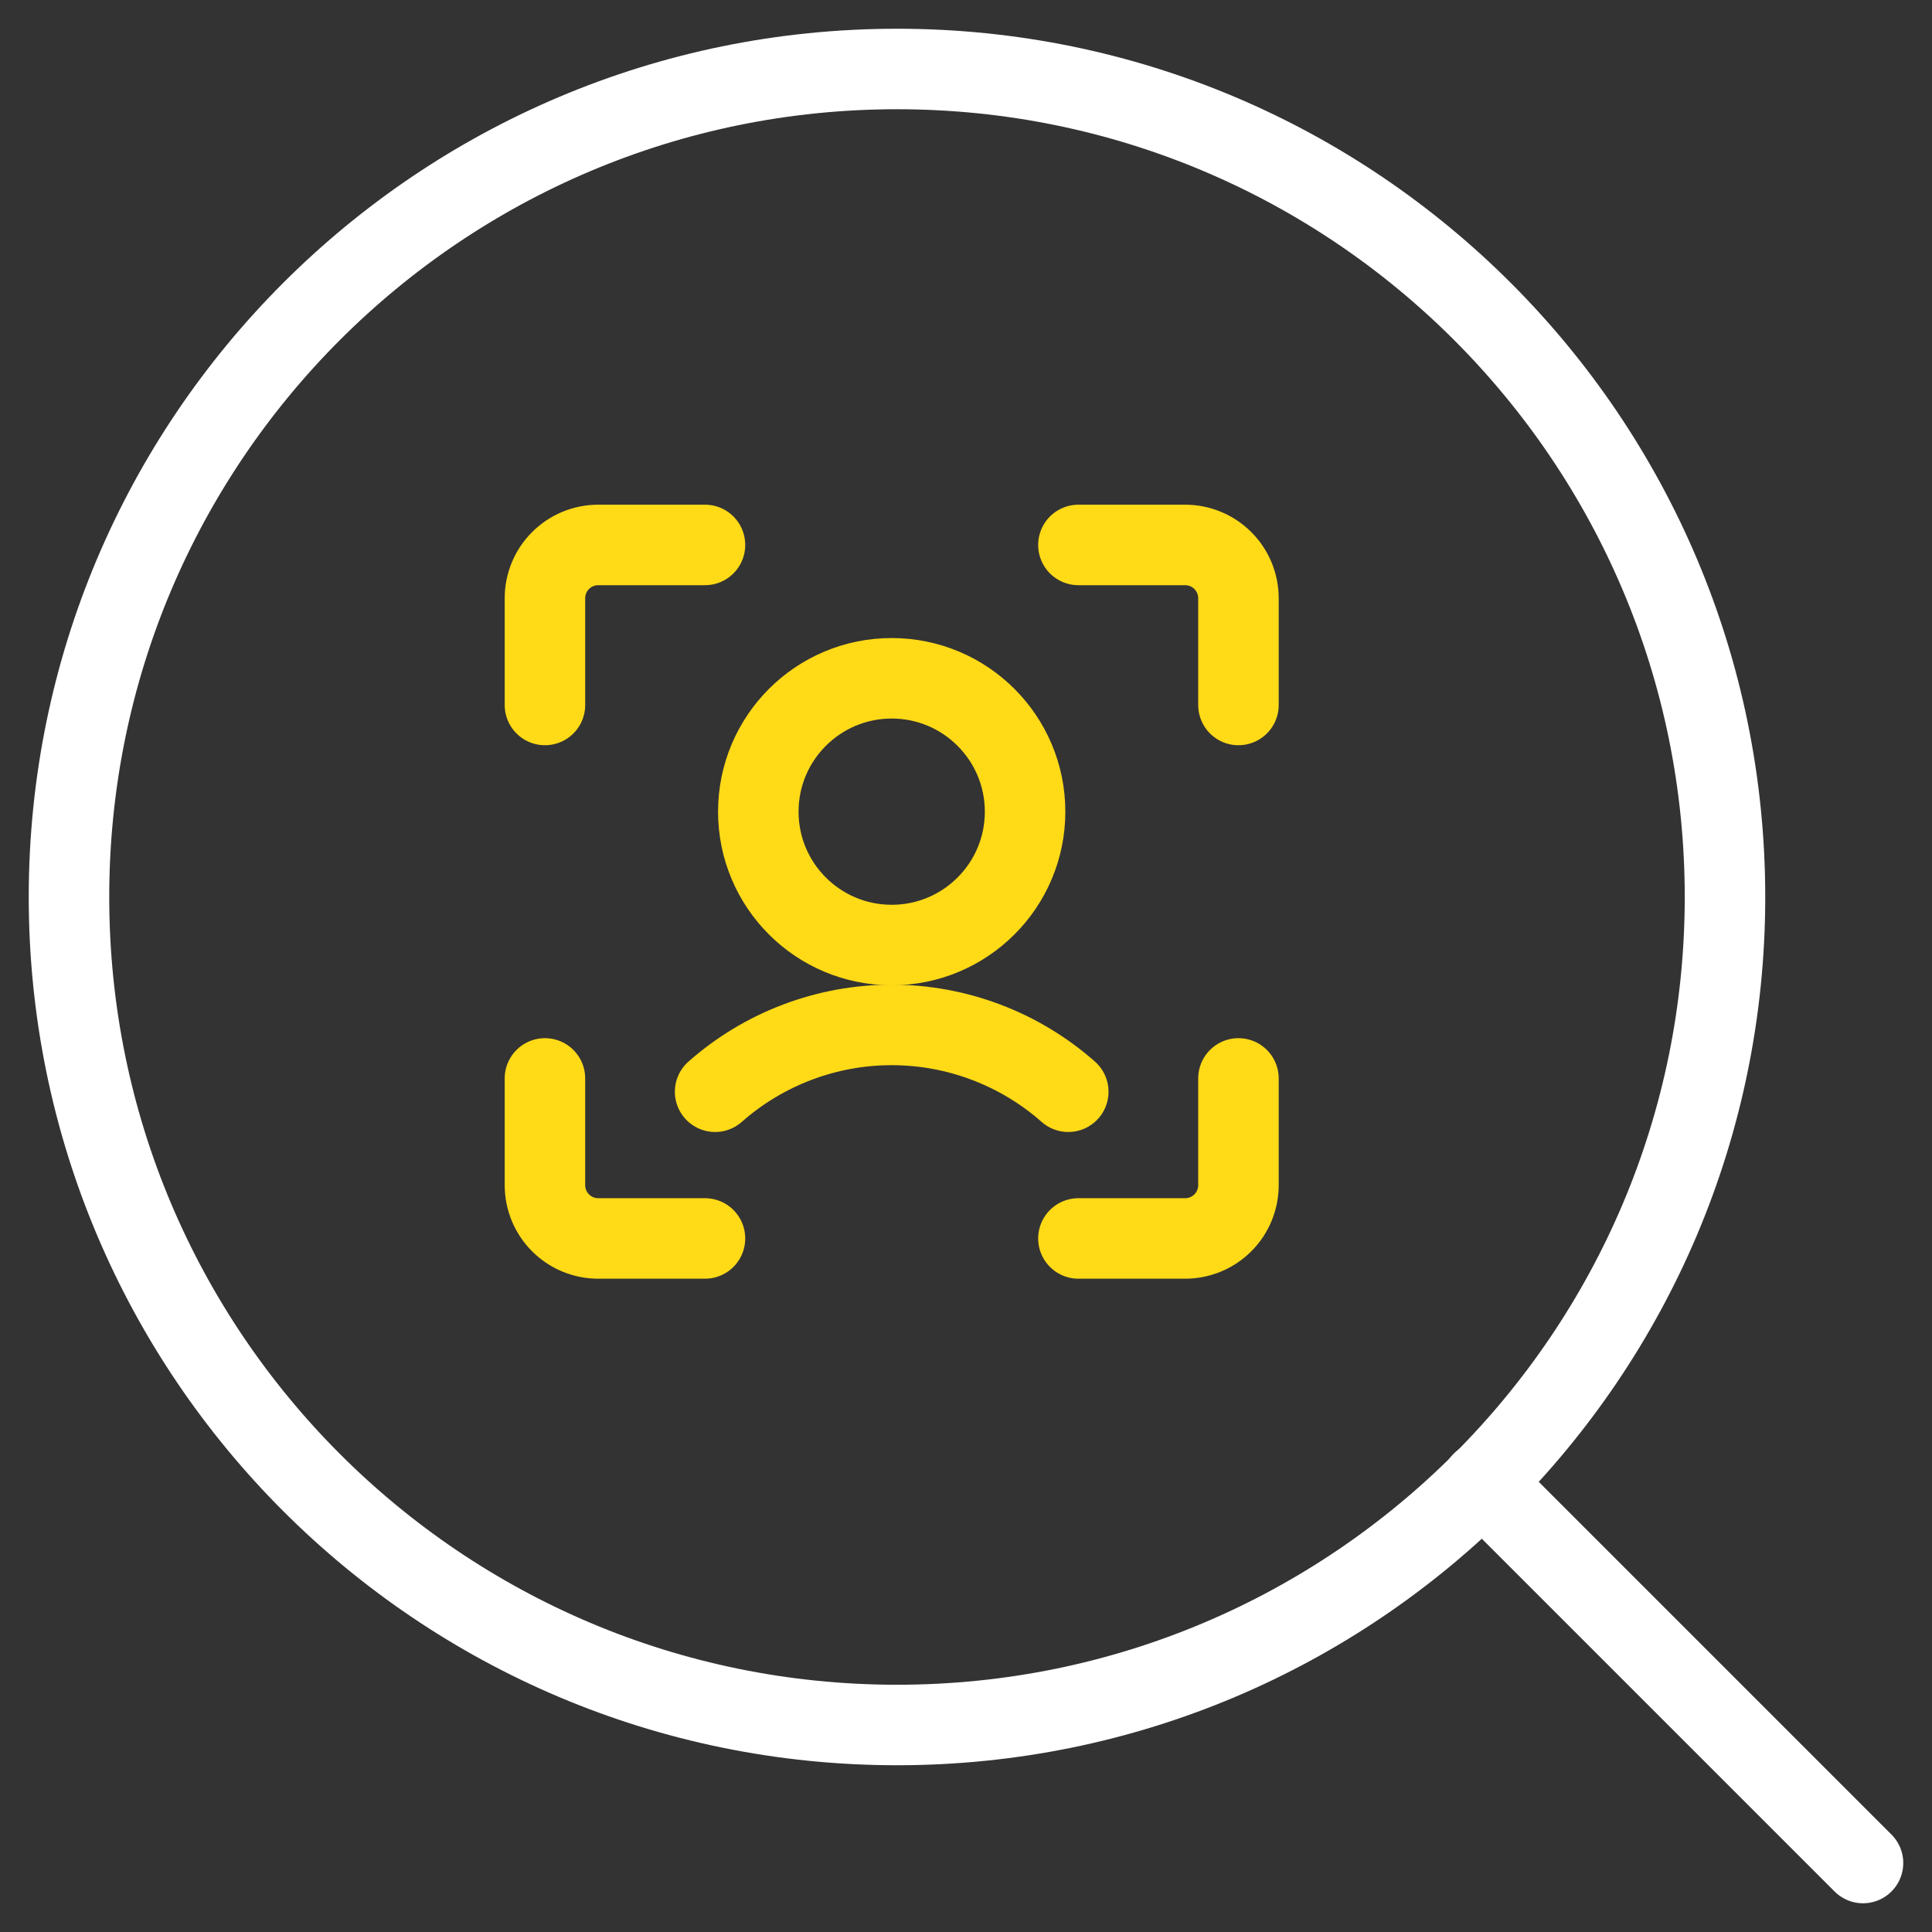
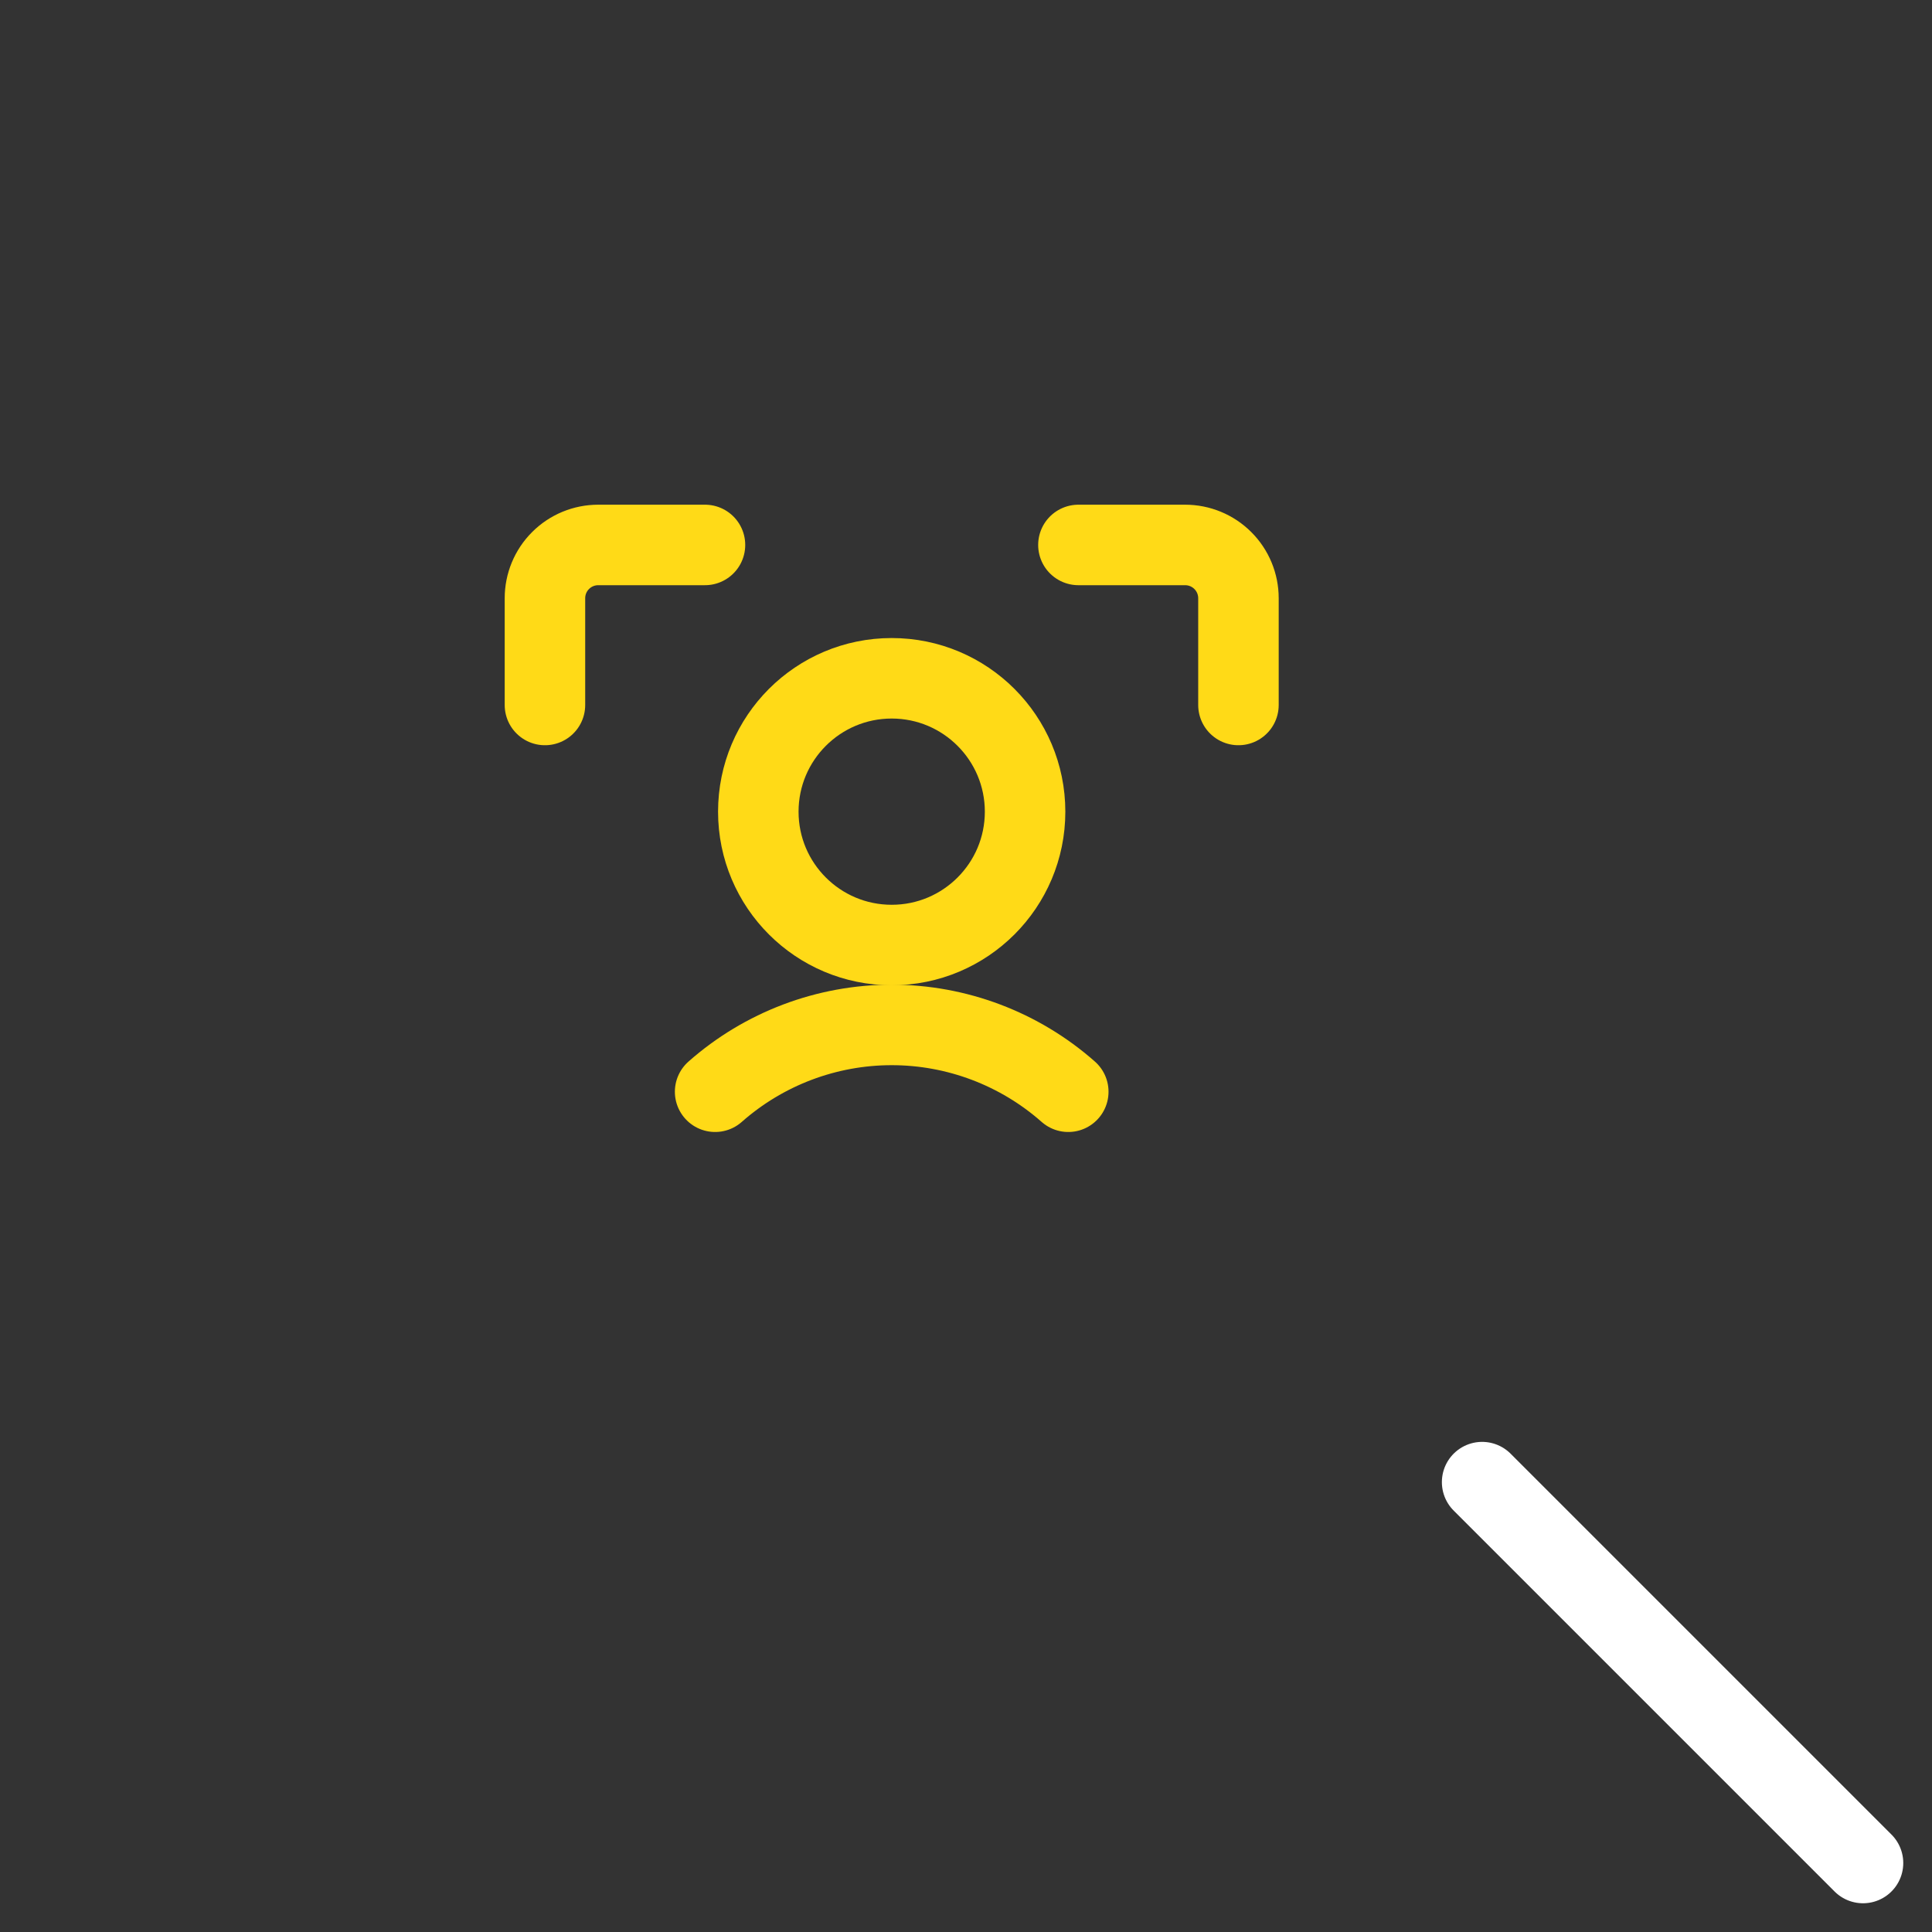
<svg xmlns="http://www.w3.org/2000/svg" width="48" height="48" viewBox="0 0 48 48" fill="none">
  <rect x="0" y="0" width="48" height="48" fill="#333333" stroke="none" />
  <g clip-path="url(#clip0_2664_91)">
-     <path d="M22.286 42.857C33.647 42.857 42.857 33.647 42.857 22.286C42.857 10.924 33.647 1.714 22.286 1.714C10.925 1.714 1.714 10.924 1.714 22.286C1.714 33.647 10.925 42.857 22.286 42.857Z" stroke="white" stroke-width="2" stroke-linecap="round" stroke-linejoin="round" />
    <path d="M22.154 23.479C23.984 23.479 25.468 21.996 25.468 20.166C25.468 18.336 23.984 16.852 22.154 16.852C20.324 16.852 18.84 18.336 18.84 20.166C18.84 21.996 20.324 23.479 22.154 23.479Z" stroke="#FFDA17" stroke-width="2" stroke-linecap="round" stroke-linejoin="round" />
    <path d="M26.541 27.124C25.33 26.055 23.77 25.464 22.154 25.464C20.538 25.464 18.978 26.055 17.767 27.124" stroke="#FFDA17" stroke-width="2" stroke-linecap="round" stroke-linejoin="round" />
-     <path d="M30.769 26.793V29.444C30.769 29.795 30.63 30.133 30.381 30.381C30.133 30.63 29.795 30.769 29.444 30.769H26.793" stroke="#FFDA17" stroke-width="2" stroke-linecap="round" stroke-linejoin="round" />
    <path d="M26.793 13.539H29.444C29.795 13.539 30.133 13.678 30.381 13.927C30.63 14.175 30.769 14.512 30.769 14.864V17.515" stroke="#FFDA17" stroke-width="2" stroke-linecap="round" stroke-linejoin="round" />
    <path d="M13.539 17.515V14.864C13.539 14.512 13.678 14.175 13.927 13.927C14.175 13.678 14.512 13.539 14.864 13.539H17.515" stroke="#FFDA17" stroke-width="2" stroke-linecap="round" stroke-linejoin="round" />
-     <path d="M17.515 30.769H14.864C14.512 30.769 14.175 30.63 13.927 30.381C13.678 30.133 13.539 29.795 13.539 29.444V26.793" stroke="#FFDA17" stroke-width="2" stroke-linecap="round" stroke-linejoin="round" />
    <path d="M36.823 36.823L46.286 46.286" stroke="white" stroke-width="2" stroke-linecap="round" stroke-linejoin="round" />
  </g>
  <defs>
    <clipPath id="clip0_2664_91">
      <rect width="48" height="48" fill="white" />
    </clipPath>
  </defs>
</svg>